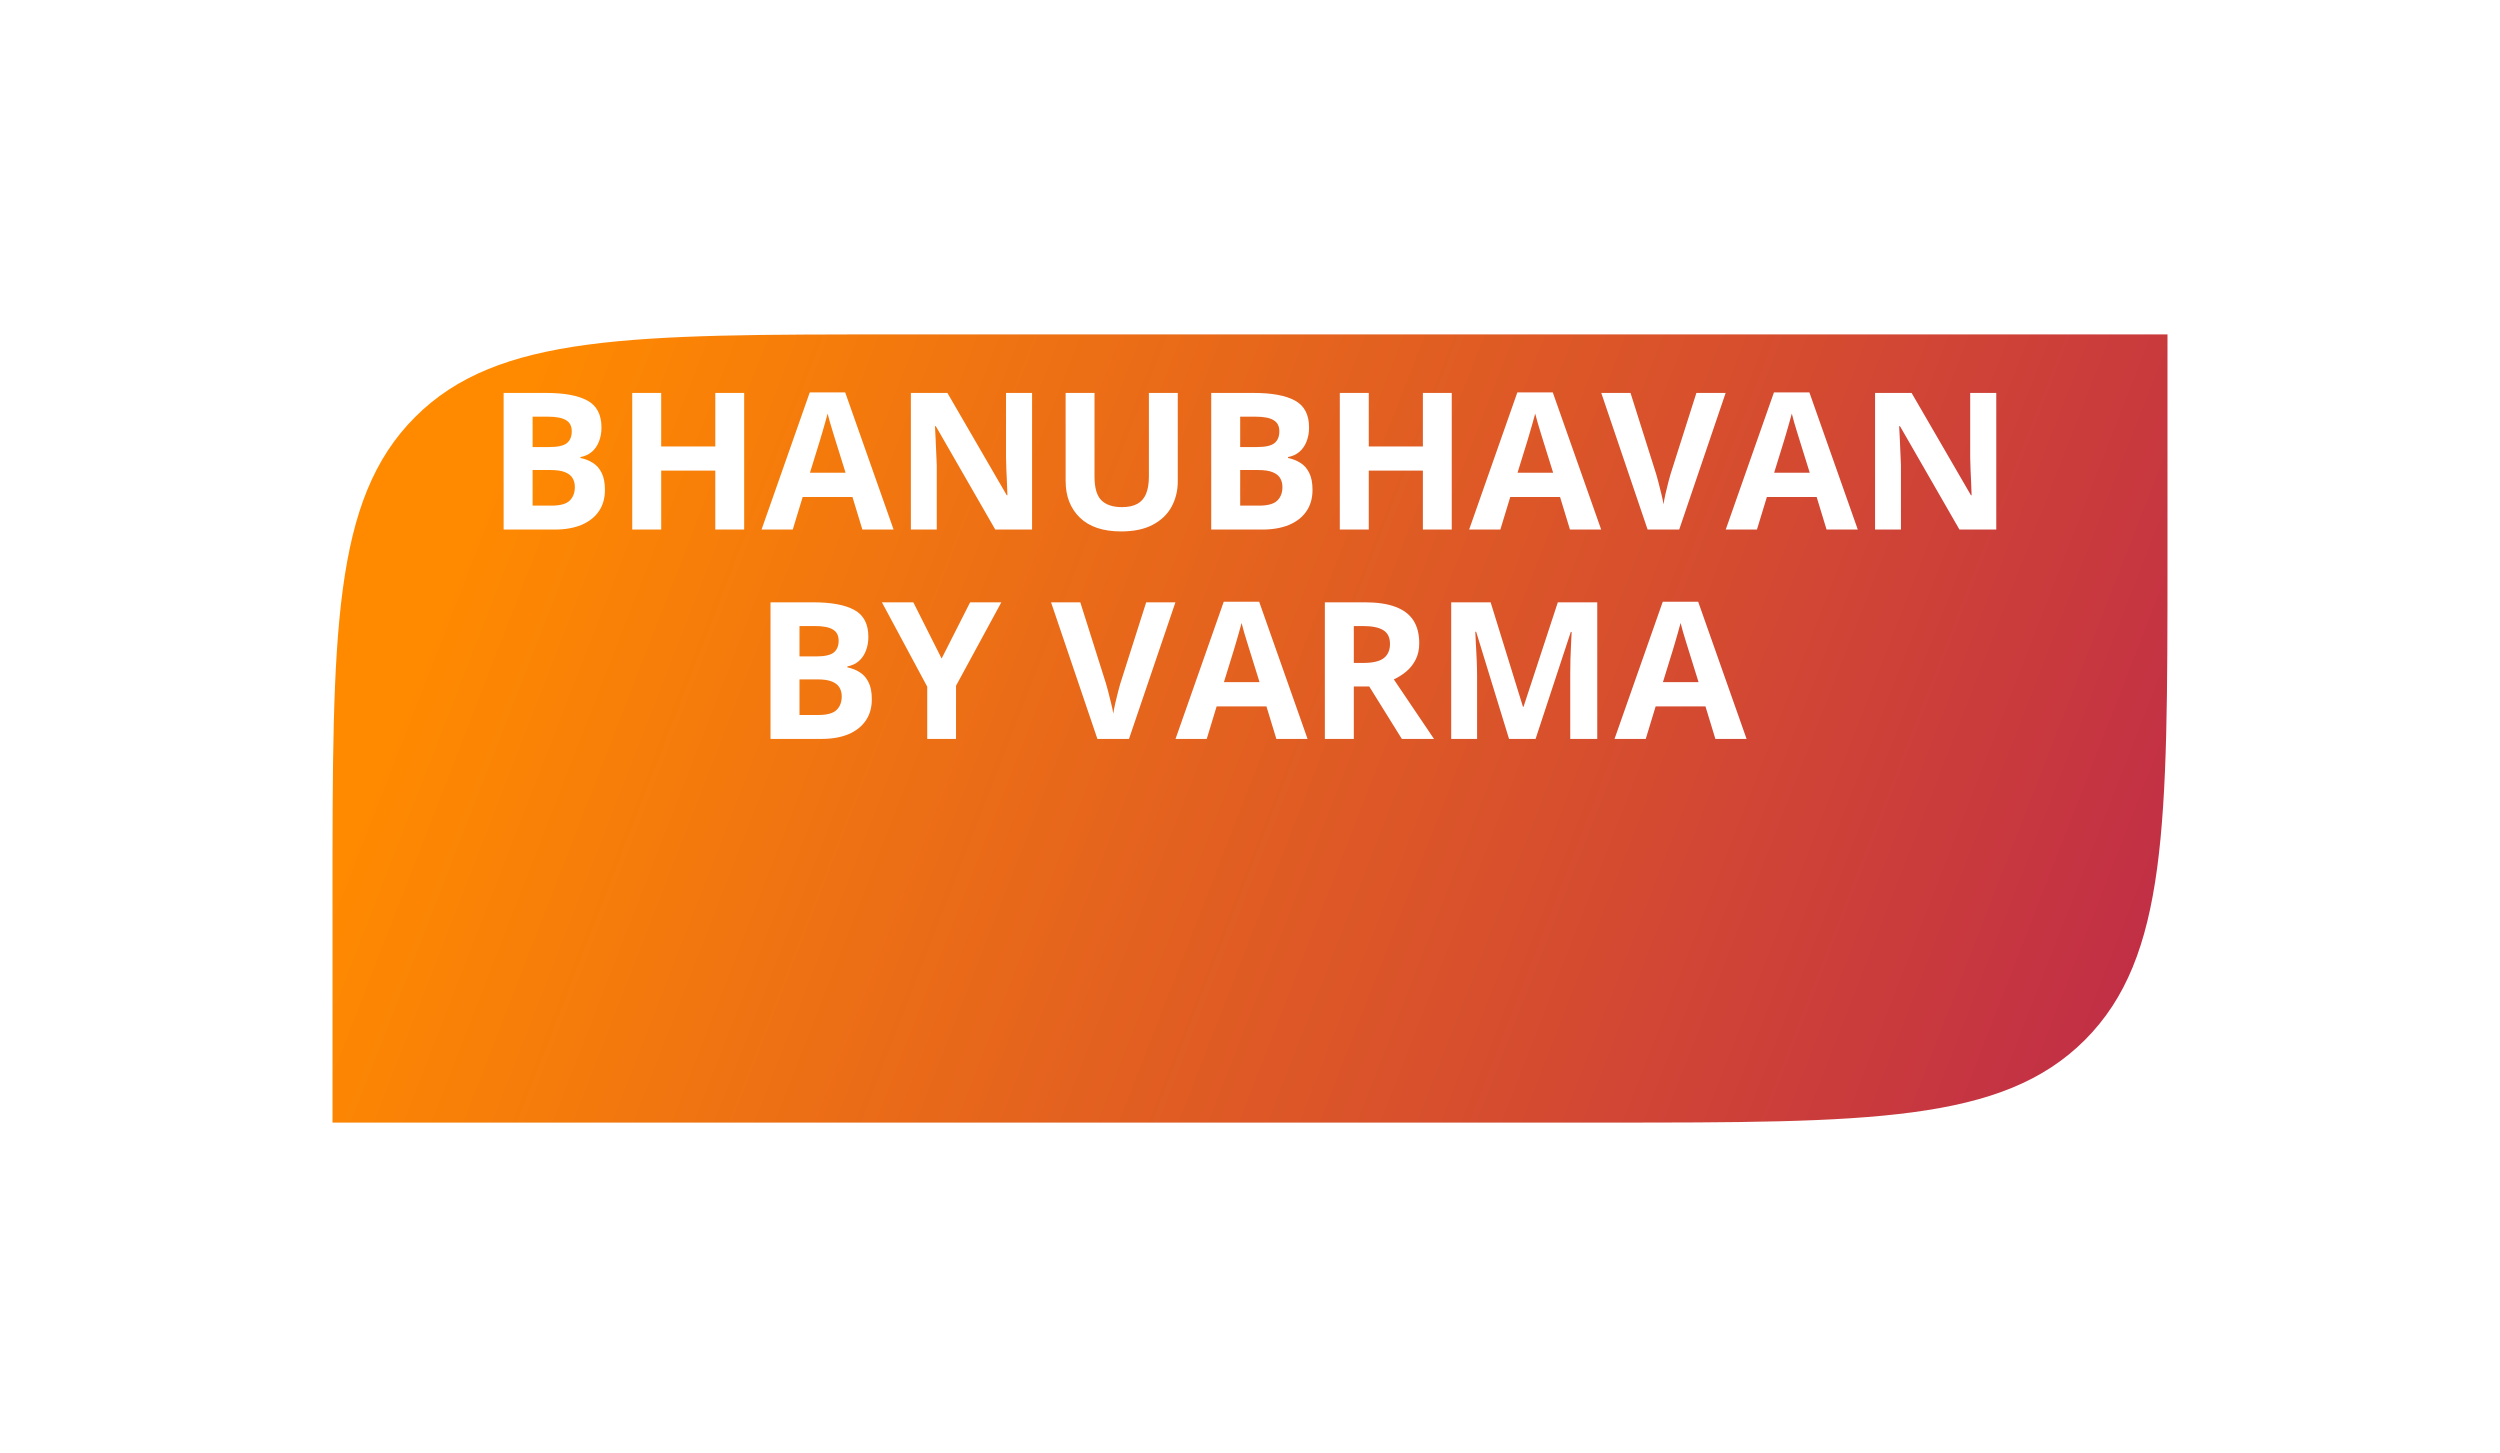
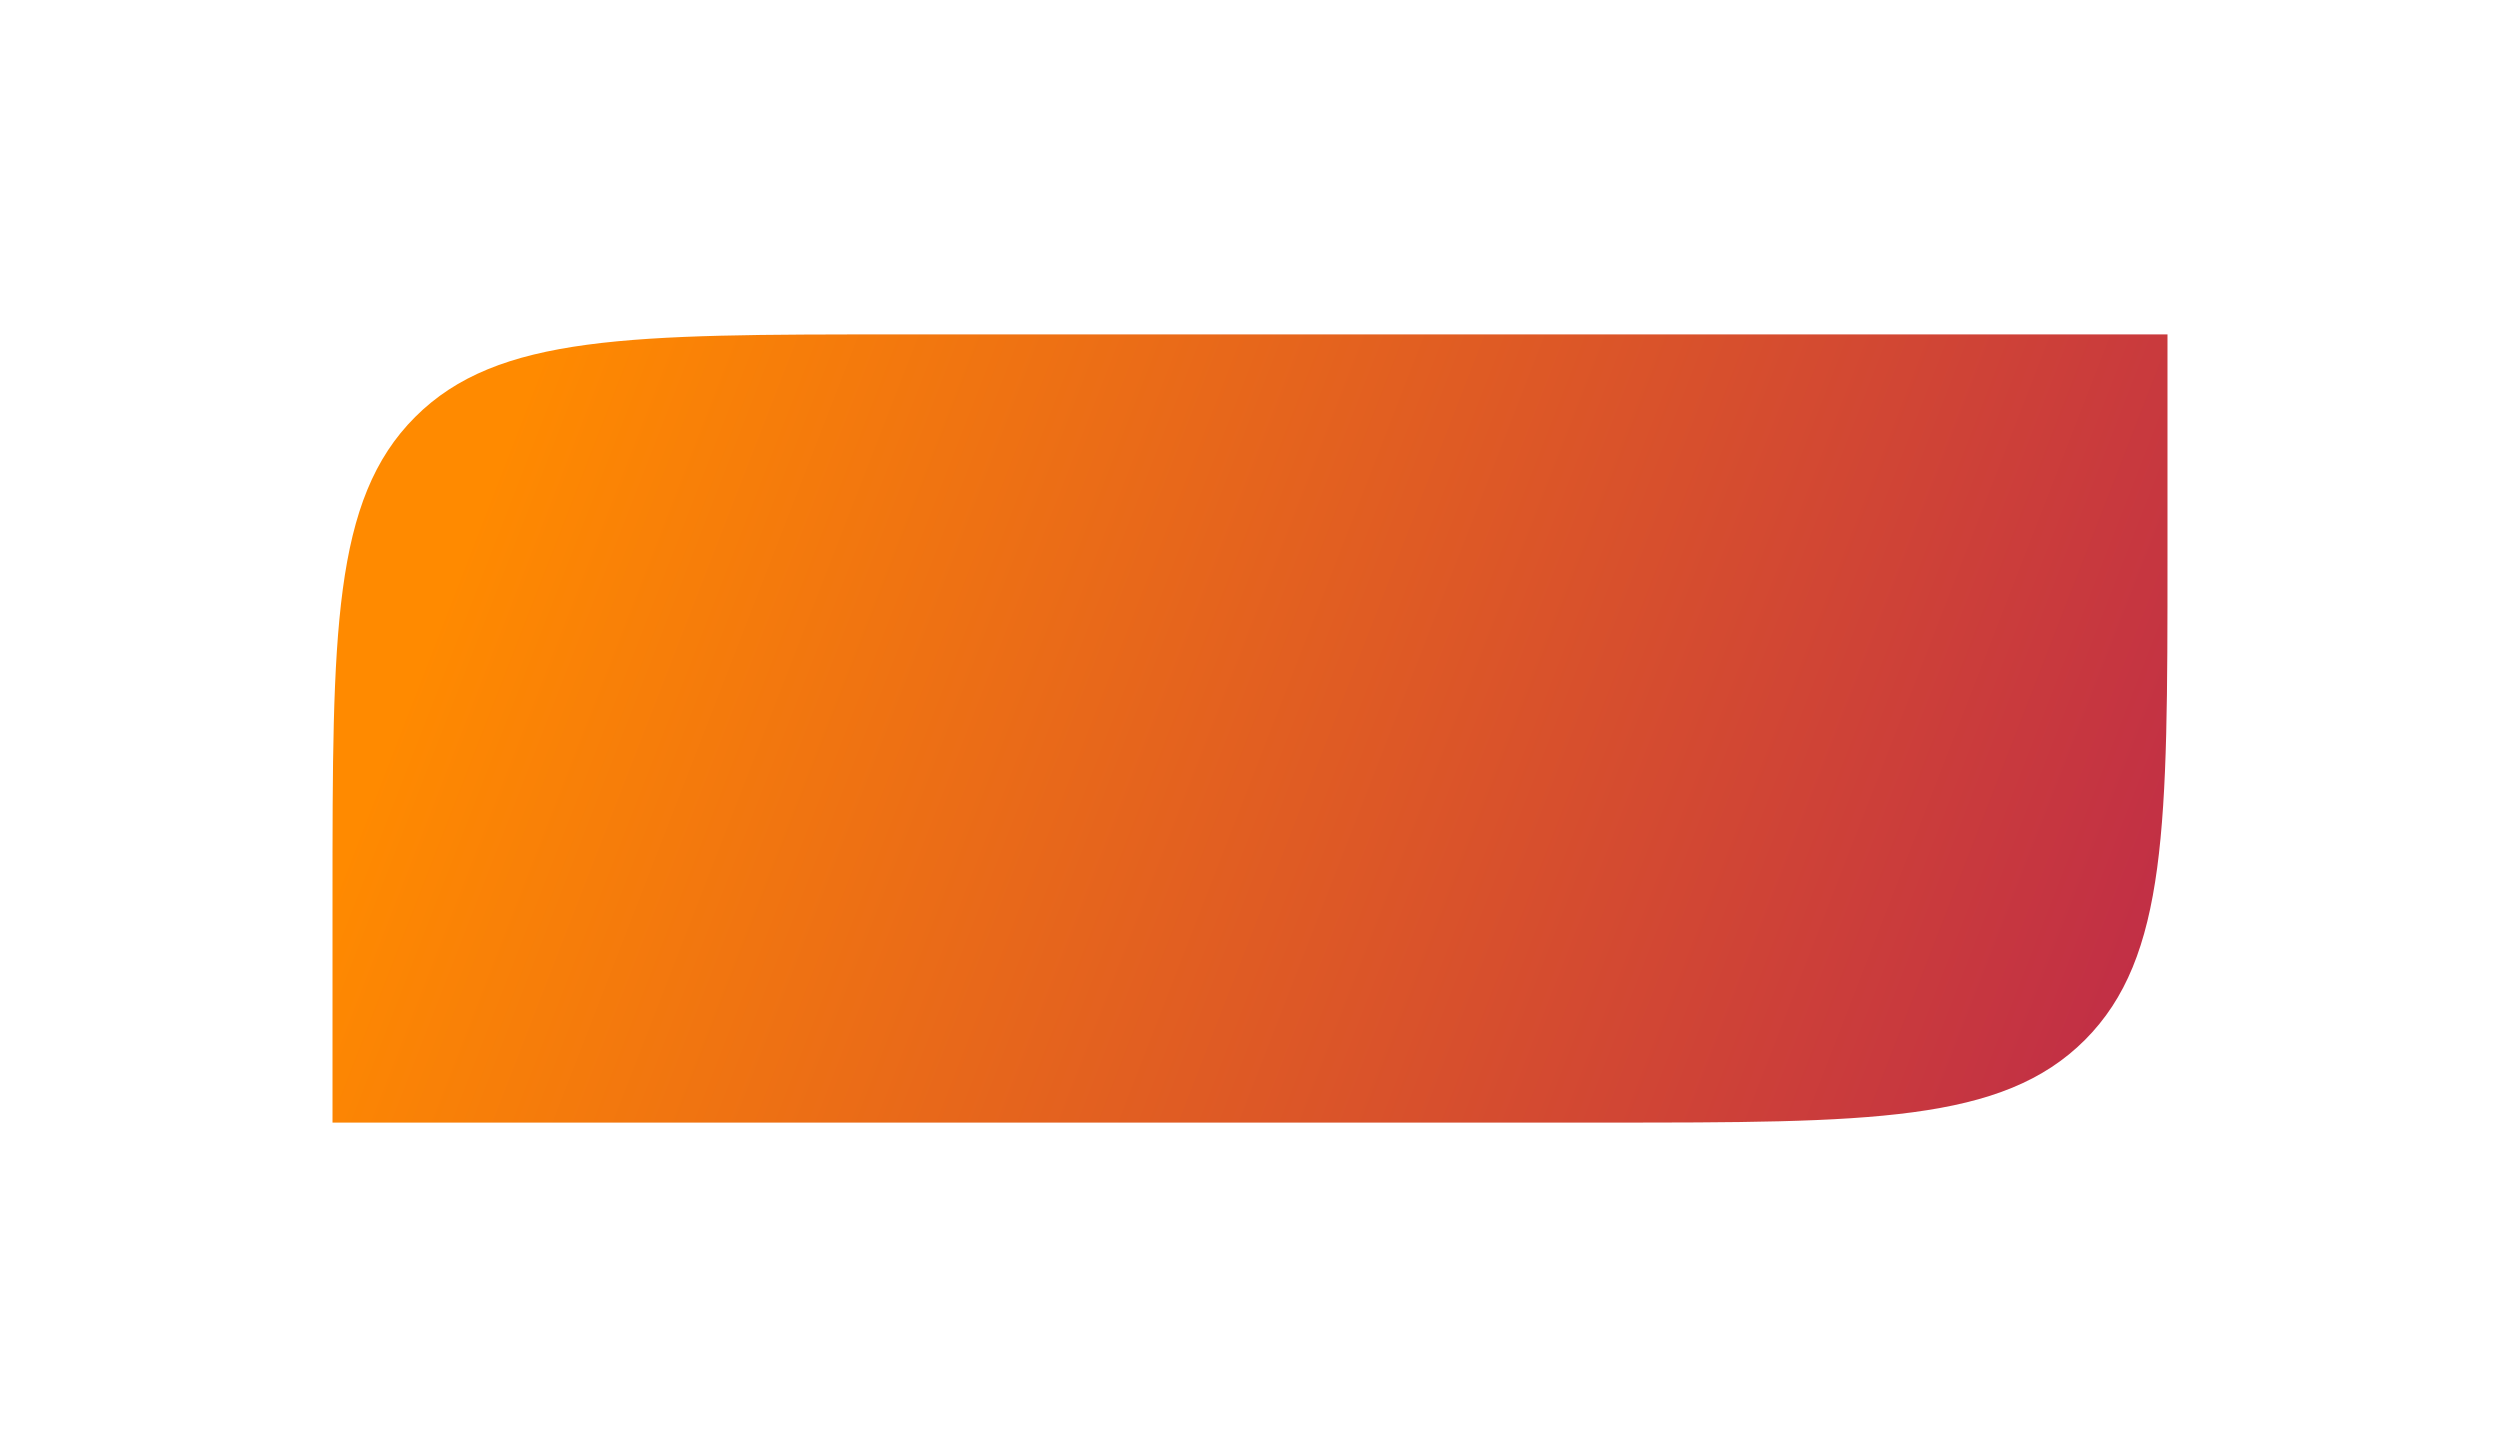
<svg xmlns="http://www.w3.org/2000/svg" width="203" height="118" viewBox="0 0 203 118" fill="none">
  <g filter="url(#filter0_d_3_87)">
-     <path d="M27 59.802C27 38.211 27 27.415 33.708 20.707C40.415 14 51.211 14 72.802 14H176V32.198C176 53.789 176 64.585 169.292 71.293C162.585 78 151.789 78 130.198 78H27V59.802Z" fill="url(#paint0_linear_3_87)" />
+     <path d="M27 59.802C27 38.211 27 27.415 33.708 20.707C40.415 14 51.211 14 72.802 14H176V32.198C176 53.789 176 64.585 169.292 71.293C162.585 78 151.789 78 130.198 78H27V59.802" fill="url(#paint0_linear_3_87)" />
  </g>
-   <path d="M40.895 31.907H44.348C45.825 31.907 46.943 32.114 47.702 32.529C48.461 32.944 48.84 33.672 48.84 34.714C48.84 35.134 48.772 35.513 48.635 35.852C48.504 36.191 48.311 36.469 48.059 36.687C47.806 36.904 47.497 37.046 47.133 37.112V37.188C47.502 37.264 47.836 37.395 48.134 37.582C48.433 37.764 48.671 38.032 48.848 38.387C49.03 38.736 49.121 39.201 49.121 39.783C49.121 40.456 48.956 41.032 48.628 41.513C48.299 41.993 47.828 42.363 47.216 42.621C46.609 42.873 45.886 43 45.046 43H40.895V31.907ZM43.248 36.3H44.614C45.297 36.3 45.77 36.194 46.032 35.981C46.296 35.764 46.427 35.445 46.427 35.025C46.427 34.6 46.27 34.297 45.957 34.115C45.648 33.927 45.157 33.834 44.485 33.834H43.248V36.3ZM43.248 38.166V41.057H44.781C45.489 41.057 45.982 40.921 46.26 40.648C46.538 40.375 46.678 40.008 46.678 39.547C46.678 39.274 46.617 39.034 46.495 38.827C46.374 38.619 46.169 38.457 45.881 38.341C45.597 38.225 45.205 38.166 44.705 38.166H43.248ZM60.427 43H58.082V38.212H53.689V43H51.337V31.907H53.689V36.254H58.082V31.907H60.427V43ZM70.025 43L69.221 40.359H65.177L64.372 43H61.838L65.753 31.861H68.629L72.56 43H70.025ZM68.66 38.387L67.855 35.807C67.805 35.635 67.736 35.415 67.65 35.147C67.57 34.873 67.486 34.598 67.4 34.319C67.319 34.036 67.253 33.791 67.203 33.583C67.152 33.791 67.081 34.049 66.99 34.357C66.904 34.661 66.821 34.949 66.74 35.222C66.659 35.496 66.601 35.69 66.565 35.807L65.769 38.387H68.66ZM83.805 43H80.815L75.99 34.608H75.921C75.942 34.957 75.959 35.308 75.974 35.663C75.99 36.017 76.005 36.371 76.02 36.725C76.035 37.074 76.05 37.425 76.065 37.779V43H73.963V31.907H76.93L81.749 40.215H81.802C81.792 39.871 81.779 39.53 81.764 39.191C81.749 38.852 81.734 38.513 81.718 38.174C81.708 37.835 81.698 37.496 81.688 37.157V31.907H83.805V43ZM95.635 31.907V39.085C95.635 39.849 95.465 40.539 95.126 41.156C94.792 41.768 94.284 42.254 93.601 42.613C92.923 42.972 92.068 43.152 91.036 43.152C89.569 43.152 88.451 42.777 87.682 42.029C86.913 41.28 86.529 40.289 86.529 39.054V31.907H88.874V38.698C88.874 39.613 89.061 40.256 89.435 40.625C89.81 40.994 90.364 41.179 91.097 41.179C91.613 41.179 92.03 41.09 92.349 40.913C92.673 40.736 92.91 40.463 93.062 40.094C93.214 39.725 93.29 39.254 93.29 38.682V31.907H95.635ZM98.351 31.907H101.804C103.281 31.907 104.399 32.114 105.157 32.529C105.916 32.944 106.296 33.672 106.296 34.714C106.296 35.134 106.227 35.513 106.091 35.852C105.959 36.191 105.767 36.469 105.514 36.687C105.261 36.904 104.952 37.046 104.588 37.112V37.188C104.958 37.264 105.291 37.395 105.59 37.582C105.888 37.764 106.126 38.032 106.303 38.387C106.485 38.736 106.576 39.201 106.576 39.783C106.576 40.456 106.412 41.032 106.083 41.513C105.754 41.993 105.284 42.363 104.672 42.621C104.065 42.873 103.341 43 102.502 43H98.351V31.907ZM100.703 36.3H102.069C102.752 36.3 103.225 36.194 103.488 35.981C103.751 35.764 103.883 35.445 103.883 35.025C103.883 34.6 103.726 34.297 103.412 34.115C103.104 33.927 102.613 33.834 101.94 33.834H100.703V36.3ZM100.703 38.166V41.057H102.236C102.944 41.057 103.437 40.921 103.716 40.648C103.994 40.375 104.133 40.008 104.133 39.547C104.133 39.274 104.072 39.034 103.951 38.827C103.829 38.619 103.625 38.457 103.336 38.341C103.053 38.225 102.661 38.166 102.16 38.166H100.703ZM117.882 43H115.538V38.212H111.144V43H108.792V31.907H111.144V36.254H115.538V31.907H117.882V43ZM127.481 43L126.677 40.359H122.632L121.828 43H119.294L123.209 31.861H126.085L130.015 43H127.481ZM126.115 38.387L125.311 35.807C125.26 35.635 125.192 35.415 125.106 35.147C125.025 34.873 124.942 34.598 124.856 34.319C124.775 34.036 124.709 33.791 124.658 33.583C124.608 33.791 124.537 34.049 124.446 34.357C124.36 34.661 124.276 34.949 124.195 35.222C124.114 35.496 124.056 35.69 124.021 35.807L123.224 38.387H126.115ZM140.122 31.907L136.351 43H133.786L130.023 31.907H132.398L134.485 38.508C134.52 38.619 134.578 38.829 134.659 39.138C134.74 39.441 134.821 39.765 134.902 40.109C134.988 40.448 135.046 40.729 135.076 40.951C135.107 40.729 135.16 40.448 135.236 40.109C135.317 39.77 135.395 39.449 135.471 39.145C135.552 38.837 135.61 38.624 135.646 38.508L137.747 31.907H140.122ZM148.317 43L147.513 40.359H143.469L142.664 43H140.13L144.045 31.861H146.921L150.852 43H148.317ZM146.951 38.387L146.147 35.807C146.097 35.635 146.028 35.415 145.942 35.147C145.861 34.873 145.778 34.598 145.692 34.319C145.611 34.036 145.545 33.791 145.495 33.583C145.444 33.791 145.373 34.049 145.282 34.357C145.196 34.661 145.113 34.949 145.032 35.222C144.951 35.496 144.893 35.69 144.857 35.807L144.06 38.387H146.951ZM162.097 43H159.107L154.281 34.608H154.213C154.233 34.957 154.251 35.308 154.266 35.663C154.281 36.017 154.297 36.371 154.312 36.725C154.327 37.074 154.342 37.425 154.357 37.779V43H152.255V31.907H155.222L160.041 40.215H160.094C160.084 39.871 160.071 39.53 160.056 39.191C160.041 38.852 160.025 38.513 160.01 38.174C160 37.835 159.99 37.496 159.98 37.157V31.907H162.097V43ZM62.566 48.907H66.019C67.496 48.907 68.614 49.114 69.373 49.529C70.132 49.944 70.511 50.672 70.511 51.714C70.511 52.134 70.443 52.513 70.306 52.852C70.175 53.191 69.982 53.469 69.73 53.687C69.477 53.904 69.168 54.046 68.804 54.112V54.188C69.173 54.264 69.507 54.395 69.805 54.582C70.104 54.764 70.342 55.032 70.519 55.387C70.701 55.736 70.792 56.201 70.792 56.783C70.792 57.456 70.627 58.032 70.299 58.513C69.97 58.993 69.499 59.363 68.887 59.621C68.28 59.873 67.557 60 66.717 60H62.566V48.907ZM64.919 53.3H66.285C66.968 53.3 67.441 53.194 67.704 52.981C67.967 52.764 68.098 52.445 68.098 52.025C68.098 51.6 67.941 51.297 67.628 51.115C67.319 50.927 66.828 50.834 66.156 50.834H64.919V53.3ZM64.919 55.166V58.057H66.451C67.16 58.057 67.653 57.921 67.931 57.648C68.209 57.375 68.349 57.008 68.349 56.547C68.349 56.274 68.288 56.034 68.166 55.827C68.045 55.619 67.84 55.457 67.552 55.341C67.269 55.225 66.876 55.166 66.376 55.166H64.919ZM76.46 53.474L78.774 48.907H81.309L77.629 55.682V60H75.291V55.758L71.611 48.907H74.161L76.46 53.474ZM95.445 48.907L91.674 60H89.109L85.345 48.907H87.72L89.807 55.508C89.843 55.619 89.901 55.829 89.982 56.138C90.062 56.441 90.144 56.765 90.224 57.109C90.31 57.448 90.369 57.729 90.399 57.951C90.429 57.729 90.482 57.448 90.558 57.109C90.639 56.77 90.718 56.449 90.793 56.145C90.874 55.837 90.933 55.624 90.968 55.508L93.07 48.907H95.445ZM103.64 60L102.835 57.359H98.791L97.987 60H95.453L99.368 48.861H102.244L106.174 60H103.64ZM102.274 55.387L101.47 52.807C101.419 52.635 101.351 52.415 101.265 52.147C101.184 51.873 101.1 51.598 101.014 51.319C100.933 51.036 100.868 50.791 100.817 50.583C100.767 50.791 100.696 51.049 100.605 51.357C100.519 51.661 100.435 51.949 100.354 52.222C100.273 52.496 100.215 52.69 100.18 52.807L99.383 55.387H102.274ZM110.81 48.907C111.817 48.907 112.647 49.028 113.299 49.271C113.957 49.514 114.445 49.88 114.764 50.371C115.082 50.862 115.242 51.481 115.242 52.23C115.242 52.736 115.146 53.178 114.953 53.558C114.761 53.937 114.508 54.258 114.195 54.522C113.881 54.785 113.542 55 113.178 55.166L116.441 60H113.83L111.182 55.743H109.93V60H107.578V48.907H110.81ZM110.643 50.834H109.93V53.831H110.689C111.468 53.831 112.024 53.702 112.358 53.444C112.697 53.181 112.867 52.797 112.867 52.291C112.867 51.765 112.685 51.39 112.32 51.168C111.961 50.945 111.402 50.834 110.643 50.834ZM122.534 60L119.863 51.297H119.794C119.805 51.504 119.82 51.818 119.84 52.238C119.865 52.652 119.888 53.095 119.908 53.566C119.928 54.036 119.939 54.461 119.939 54.84V60H117.837V48.907H121.039L123.664 57.39H123.71L126.495 48.907H129.697V60H127.504V54.749C127.504 54.4 127.509 53.998 127.519 53.543C127.534 53.087 127.552 52.655 127.572 52.245C127.592 51.83 127.607 51.519 127.618 51.312H127.549L124.689 60H122.534ZM139.288 60L138.483 57.359H134.439L133.635 60H131.1L135.016 48.861H137.892L141.822 60H139.288ZM137.922 55.387L137.118 52.807C137.067 52.635 136.999 52.415 136.913 52.147C136.832 51.873 136.748 51.598 136.662 51.319C136.581 51.036 136.516 50.791 136.465 50.583C136.414 50.791 136.344 51.049 136.253 51.357C136.167 51.661 136.083 51.949 136.002 52.222C135.921 52.496 135.863 52.69 135.828 52.807L135.031 55.387H137.922Z" fill="white" />
  <defs>
    <filter id="filter0_d_3_87" x="0.692" y="0.846" width="201.615" height="116.615" filterUnits="userSpaceOnUse" color-interpolation-filters="sRGB">
      <feFlood flood-opacity="0" result="BackgroundImageFix" />
      <feColorMatrix in="SourceAlpha" type="matrix" values="0 0 0 0 0 0 0 0 0 0 0 0 0 0 0 0 0 0 127 0" result="hardAlpha" />
      <feOffset dy="13.154" />
      <feGaussianBlur stdDeviation="13.154" />
      <feComposite in2="hardAlpha" operator="out" />
      <feColorMatrix type="matrix" values="0 0 0 0 0 0 0 0 0 0 0 0 0 0 0 0 0 0 0.1 0" />
      <feBlend mode="normal" in2="BackgroundImageFix" result="effect1_dropShadow_3_87" />
      <feBlend mode="normal" in="SourceGraphic" in2="effect1_dropShadow_3_87" result="shape" />
    </filter>
    <linearGradient id="paint0_linear_3_87" x1="176" y1="67.493" x2="43.544" y2="15.995" gradientUnits="userSpaceOnUse">
      <stop stop-color="#C02D47" />
      <stop offset="1" stop-color="#FF8A00" />
    </linearGradient>
  </defs>
</svg>